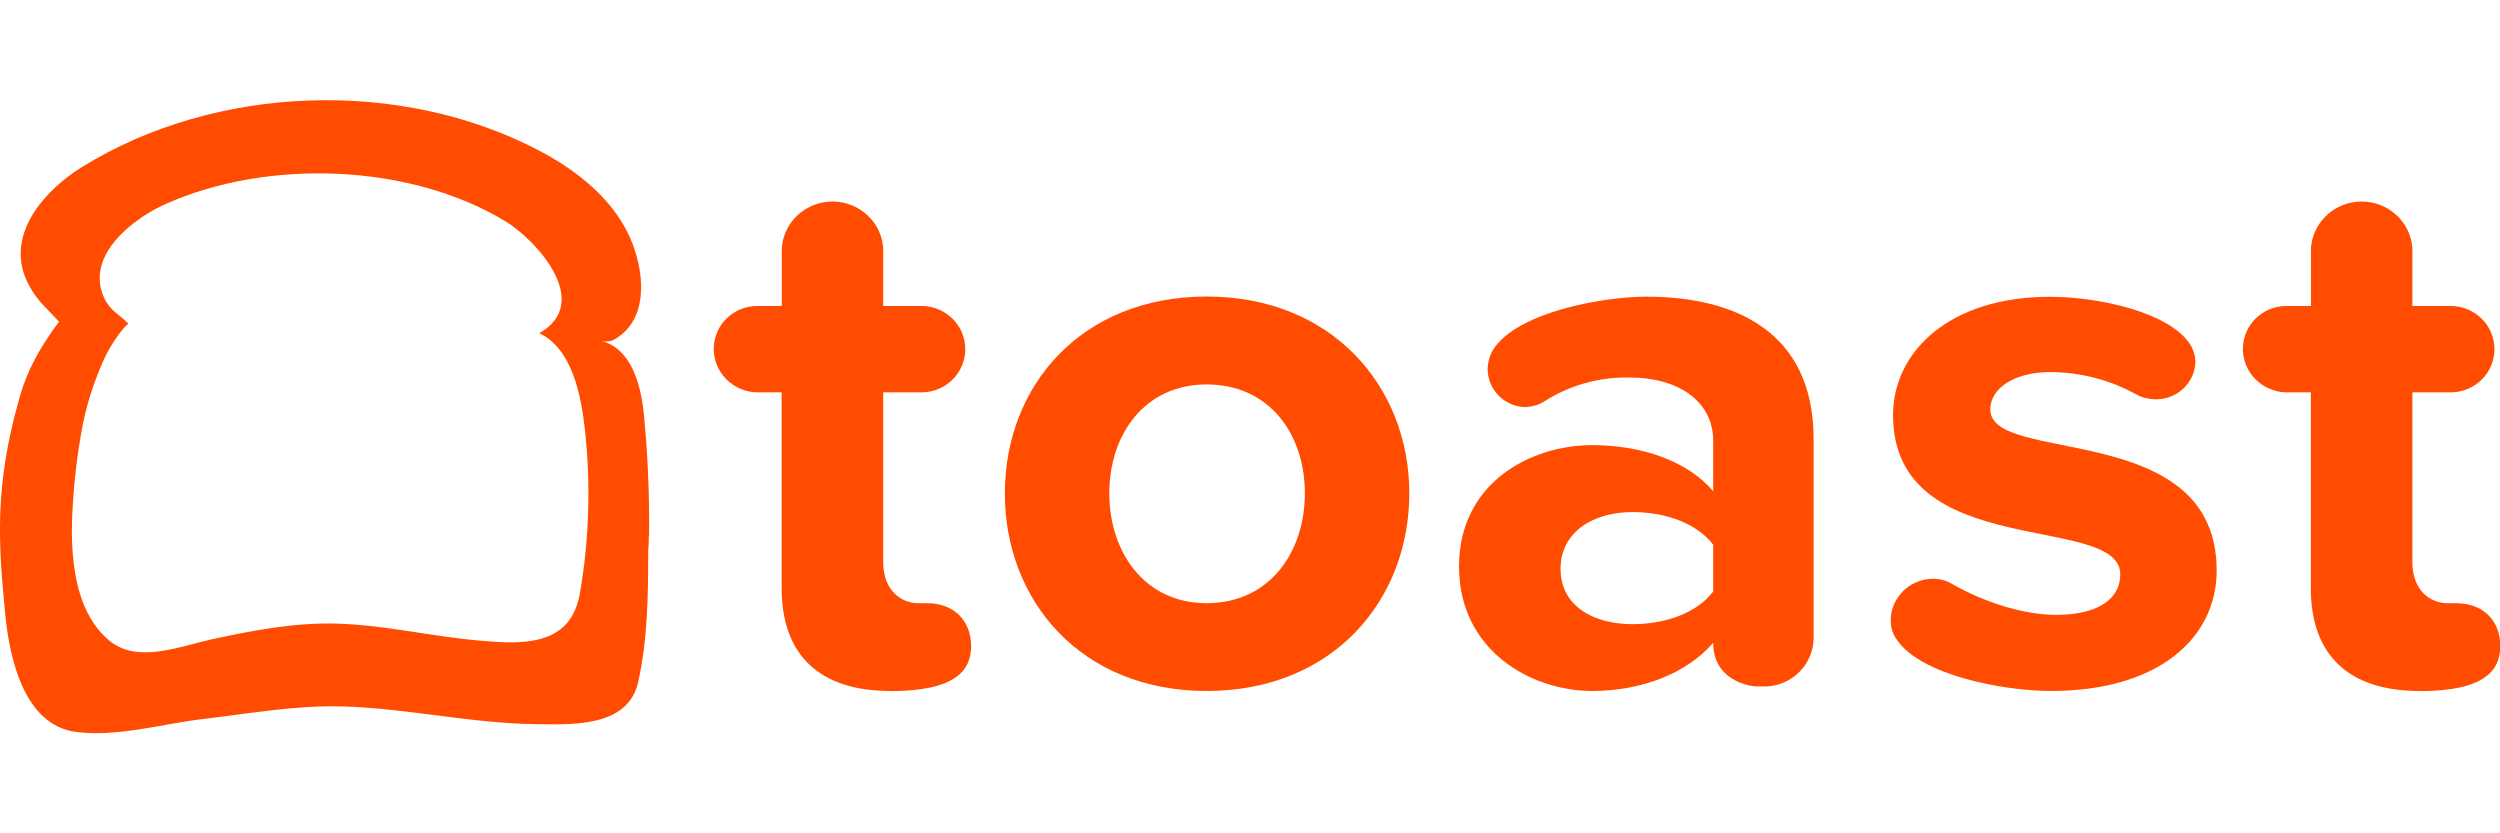
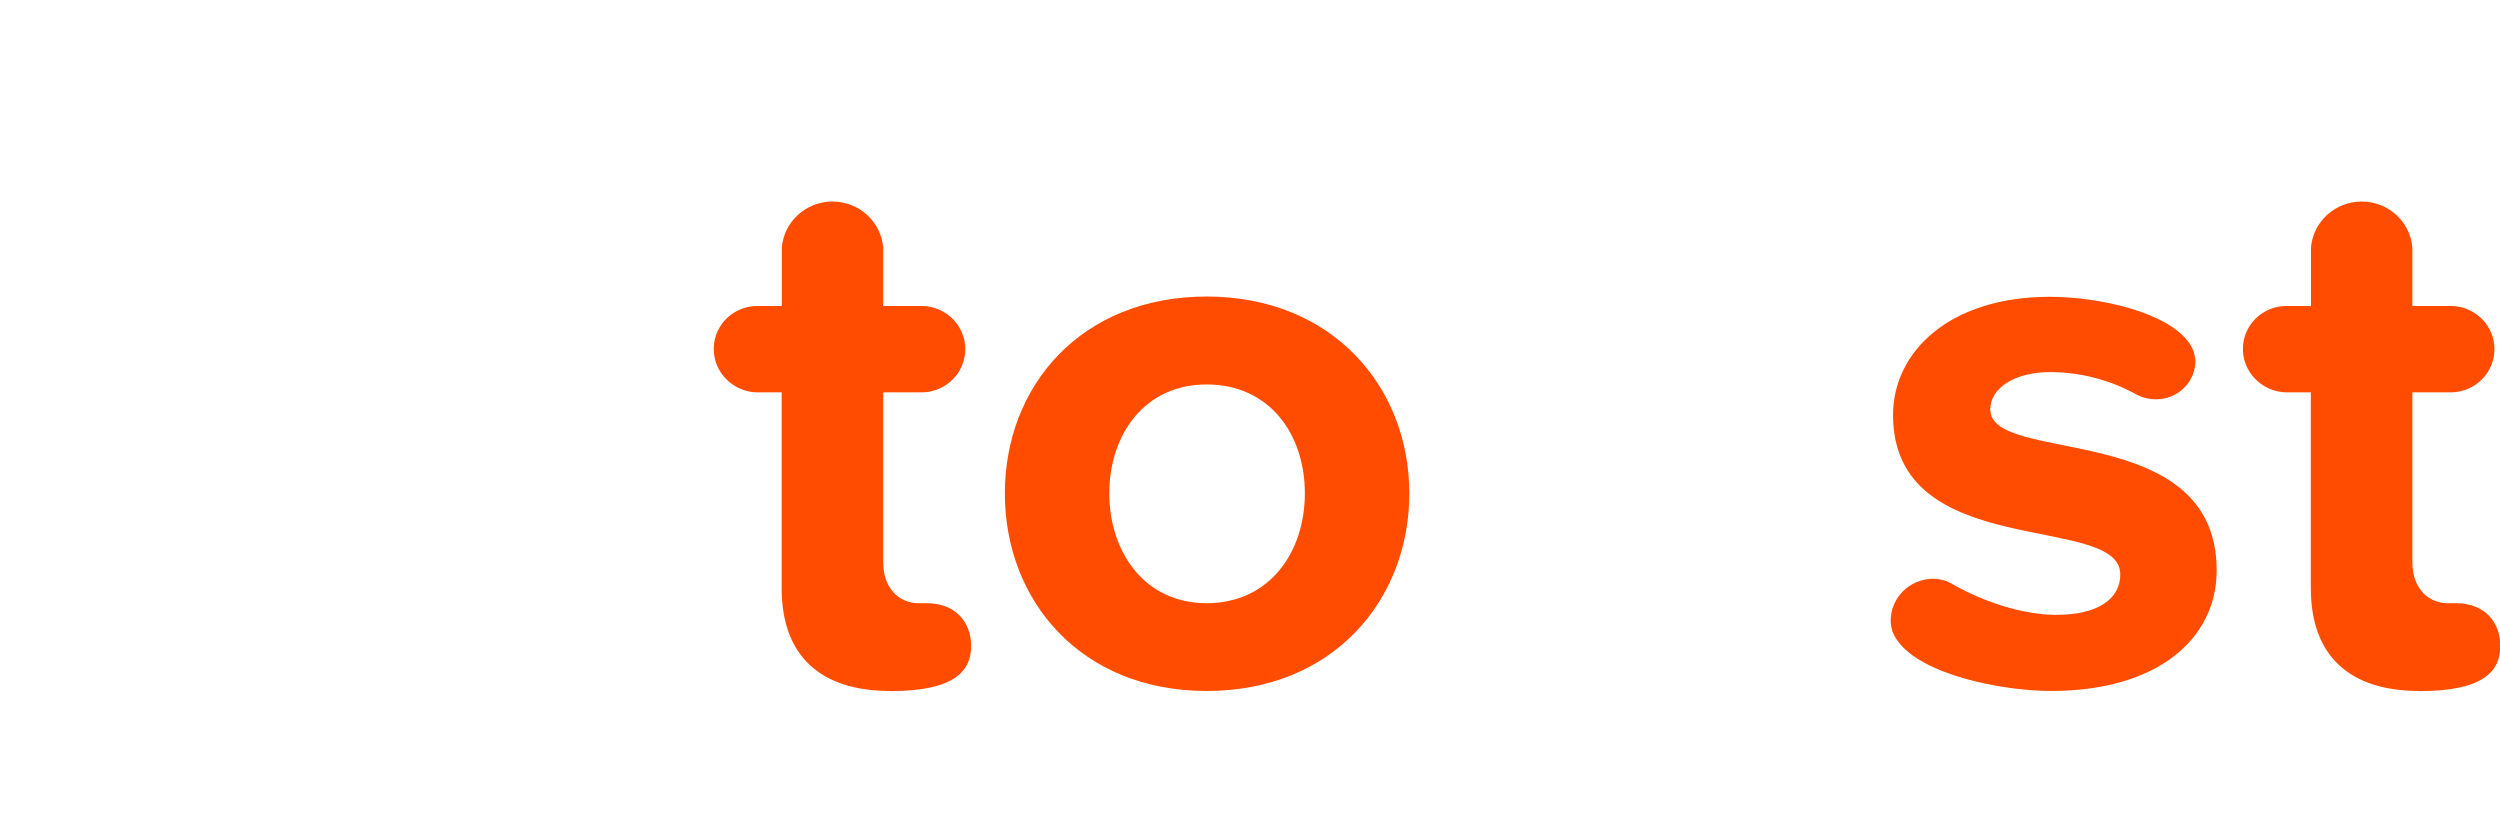
<svg xmlns="http://www.w3.org/2000/svg" id="Layer_1" data-name="Layer 1" width="180" height="60" viewBox="0 0 180 60">
  <defs>
    <style>
      .cls-1, .cls-2 {
        fill: #ff4c00;
      }

      .cls-2 {
        fill-rule: evenodd;
      }
    </style>
  </defs>
  <path id="Path" class="cls-2" d="m64.09,49.75c-5.07,0-7.81-2.58-7.81-7.39v-14.11h-1.76c-.85-.01-1.65-.36-2.24-.96s-.91-1.4-.89-2.24c.04-1.68,1.43-3.02,3.14-3.02h1.76v-4.2c.15-1.87,1.74-3.32,3.65-3.32s3.5,1.45,3.65,3.32v4.2h2.85c1.71.06,3.06,1.43,3.06,3.11s-1.35,3.05-3.06,3.11h-2.85v12.21c0,2.13,1.37,2.97,2.51,2.97h.63c2.05,0,3.19,1.35,3.19,3.08s-1.08,3.25-5.81,3.25Z" />
  <path id="Shape" class="cls-1" d="m86.88,49.75c-9.06,0-14.53-6.5-14.53-14.23s5.49-14.17,14.53-14.17,14.59,6.5,14.59,14.17-5.47,14.23-14.59,14.23Zm0-22.07c-4.5,0-7.01,3.64-7.01,7.84s2.51,7.91,7.01,7.91,7.07-3.64,7.07-7.91-2.56-7.84-7.07-7.84Z" />
-   <path id="Shape-2" data-name="Shape" class="cls-1" d="m127.06,49.42h-.57c-.57,0-3.14-.45-3.14-3.14-1.88,2.18-5.12,3.47-8.72,3.47-4.39,0-9.58-2.91-9.58-8.96s5.18-8.74,9.58-8.74c3.66,0,6.89,1.18,8.72,3.31v-3.64c0-2.74-2.39-4.54-6.04-4.54-2.18-.04-4.33.56-6.15,1.74-.4.24-.85.37-1.31.39-1.52-.02-2.74-1.25-2.74-2.74.01-.49.15-.98.4-1.4,1.71-2.69,7.86-3.81,11.05-3.81,6.27,0,12.02,2.46,12.02,10.25v14.29c.01,1.93-1.57,3.51-3.53,3.53Zm-3.71-10.2c-1.2-1.57-3.47-2.35-5.81-2.35-2.85,0-5.18,1.44-5.18,4.09s2.33,3.98,5.18,3.98c2.34,0,4.61-.78,5.81-2.35v-3.36Z" />
  <path id="Path-2" data-name="Path" class="cls-2" d="m147.69,49.75c-3.59,0-9.34-1.18-11.05-3.6-.34-.43-.52-.96-.51-1.51.03-1.63,1.36-2.94,3.02-2.97.52,0,1.04.14,1.48.42,2.17,1.23,5.01,2.18,7.41,2.18,3.14,0,4.62-1.23,4.62-2.91,0-4.48-16.36-.84-16.36-11.48,0-4.54,4.05-8.51,11.28-8.51,3.59,0,8.49,1.12,10.03,3.31.29.4.45.89.46,1.38-.05,1.51-1.31,2.7-2.85,2.69-.48,0-.95-.11-1.37-.33-1.9-1.06-4.04-1.62-6.22-1.63-2.62,0-4.33,1.18-4.33,2.69,0,4.03,16.3.67,16.3,11.59,0,4.93-4.27,8.68-11.91,8.68Z" />
  <path id="Path-3" data-name="Path" class="cls-2" d="m174.19,49.75c-5.07,0-7.81-2.58-7.81-7.39v-14.11h-1.76c-.85-.01-1.65-.36-2.24-.96s-.91-1.4-.89-2.24c.04-1.68,1.43-3.02,3.14-3.02h1.76v-4.2c.15-1.87,1.74-3.32,3.65-3.32s3.5,1.45,3.65,3.32v4.2h2.85c1.71.06,3.06,1.43,3.06,3.11s-1.35,3.05-3.06,3.11h-2.85v12.21c0,2.13,1.37,2.97,2.51,2.97h.63c2.05,0,3.19,1.35,3.19,3.08s-1.08,3.25-5.81,3.25Z" />
-   <path id="Shape-3" data-name="Shape" class="cls-1" d="m46.73,38.62c.04-2.99-.09-5.99-.39-8.97-.22-2.01-.91-4.59-3.08-5.11.28.07.58.06.85-.03,2.53-1.32,2.34-4.58,1.44-6.94-1.17-3.09-3.97-5.28-6.74-6.73-9.94-5.22-23.25-4.78-32.88,1.17-2.51,1.55-5.4,4.56-4.13,7.92.34.83.85,1.59,1.5,2.23.28.3.95.99.95,1-1.29,1.75-2.24,3.33-2.84,5.46C-.42,35-.12,39.11.38,44.25c.31,3.18,1.36,7.91,5.03,8.44,2.99.41,6.22-.57,9.21-.92,3.29-.39,6.62-.99,9.94-.91,4.69.12,9.34,1.23,14.04,1.28,2.48.03,6.6.26,7.34-3,.7-3.1.73-6.34.73-9.51.04-.34.04-.68.04-1.01Zm-5.36,5.37c-1.17,2.63-4.47,2.33-6.77,2.14-3.45-.29-6.84-1.12-10.3-1.23-3.07-.09-6.1.49-9.09,1.14-2.24.49-5.35,1.78-7.37.06-2.24-1.9-2.64-5.14-2.67-7.87.04-2.47.29-4.92.73-7.35.28-1.5.72-2.96,1.31-4.37.8-2.04,1.99-3.26,2.05-3.19-.6-.62-1.32-.95-1.73-1.8-1.53-3.2,2.29-5.91,4.39-6.83,7.32-3.27,17.56-2.95,24.48,1.25,2.16,1.31,6.34,5.81,2.43,8.05,2.41,1.14,3.02,4.57,3.29,7.01.42,3.91.3,7.87-.37,11.75-.08.43-.2.84-.38,1.24Z" />
</svg>